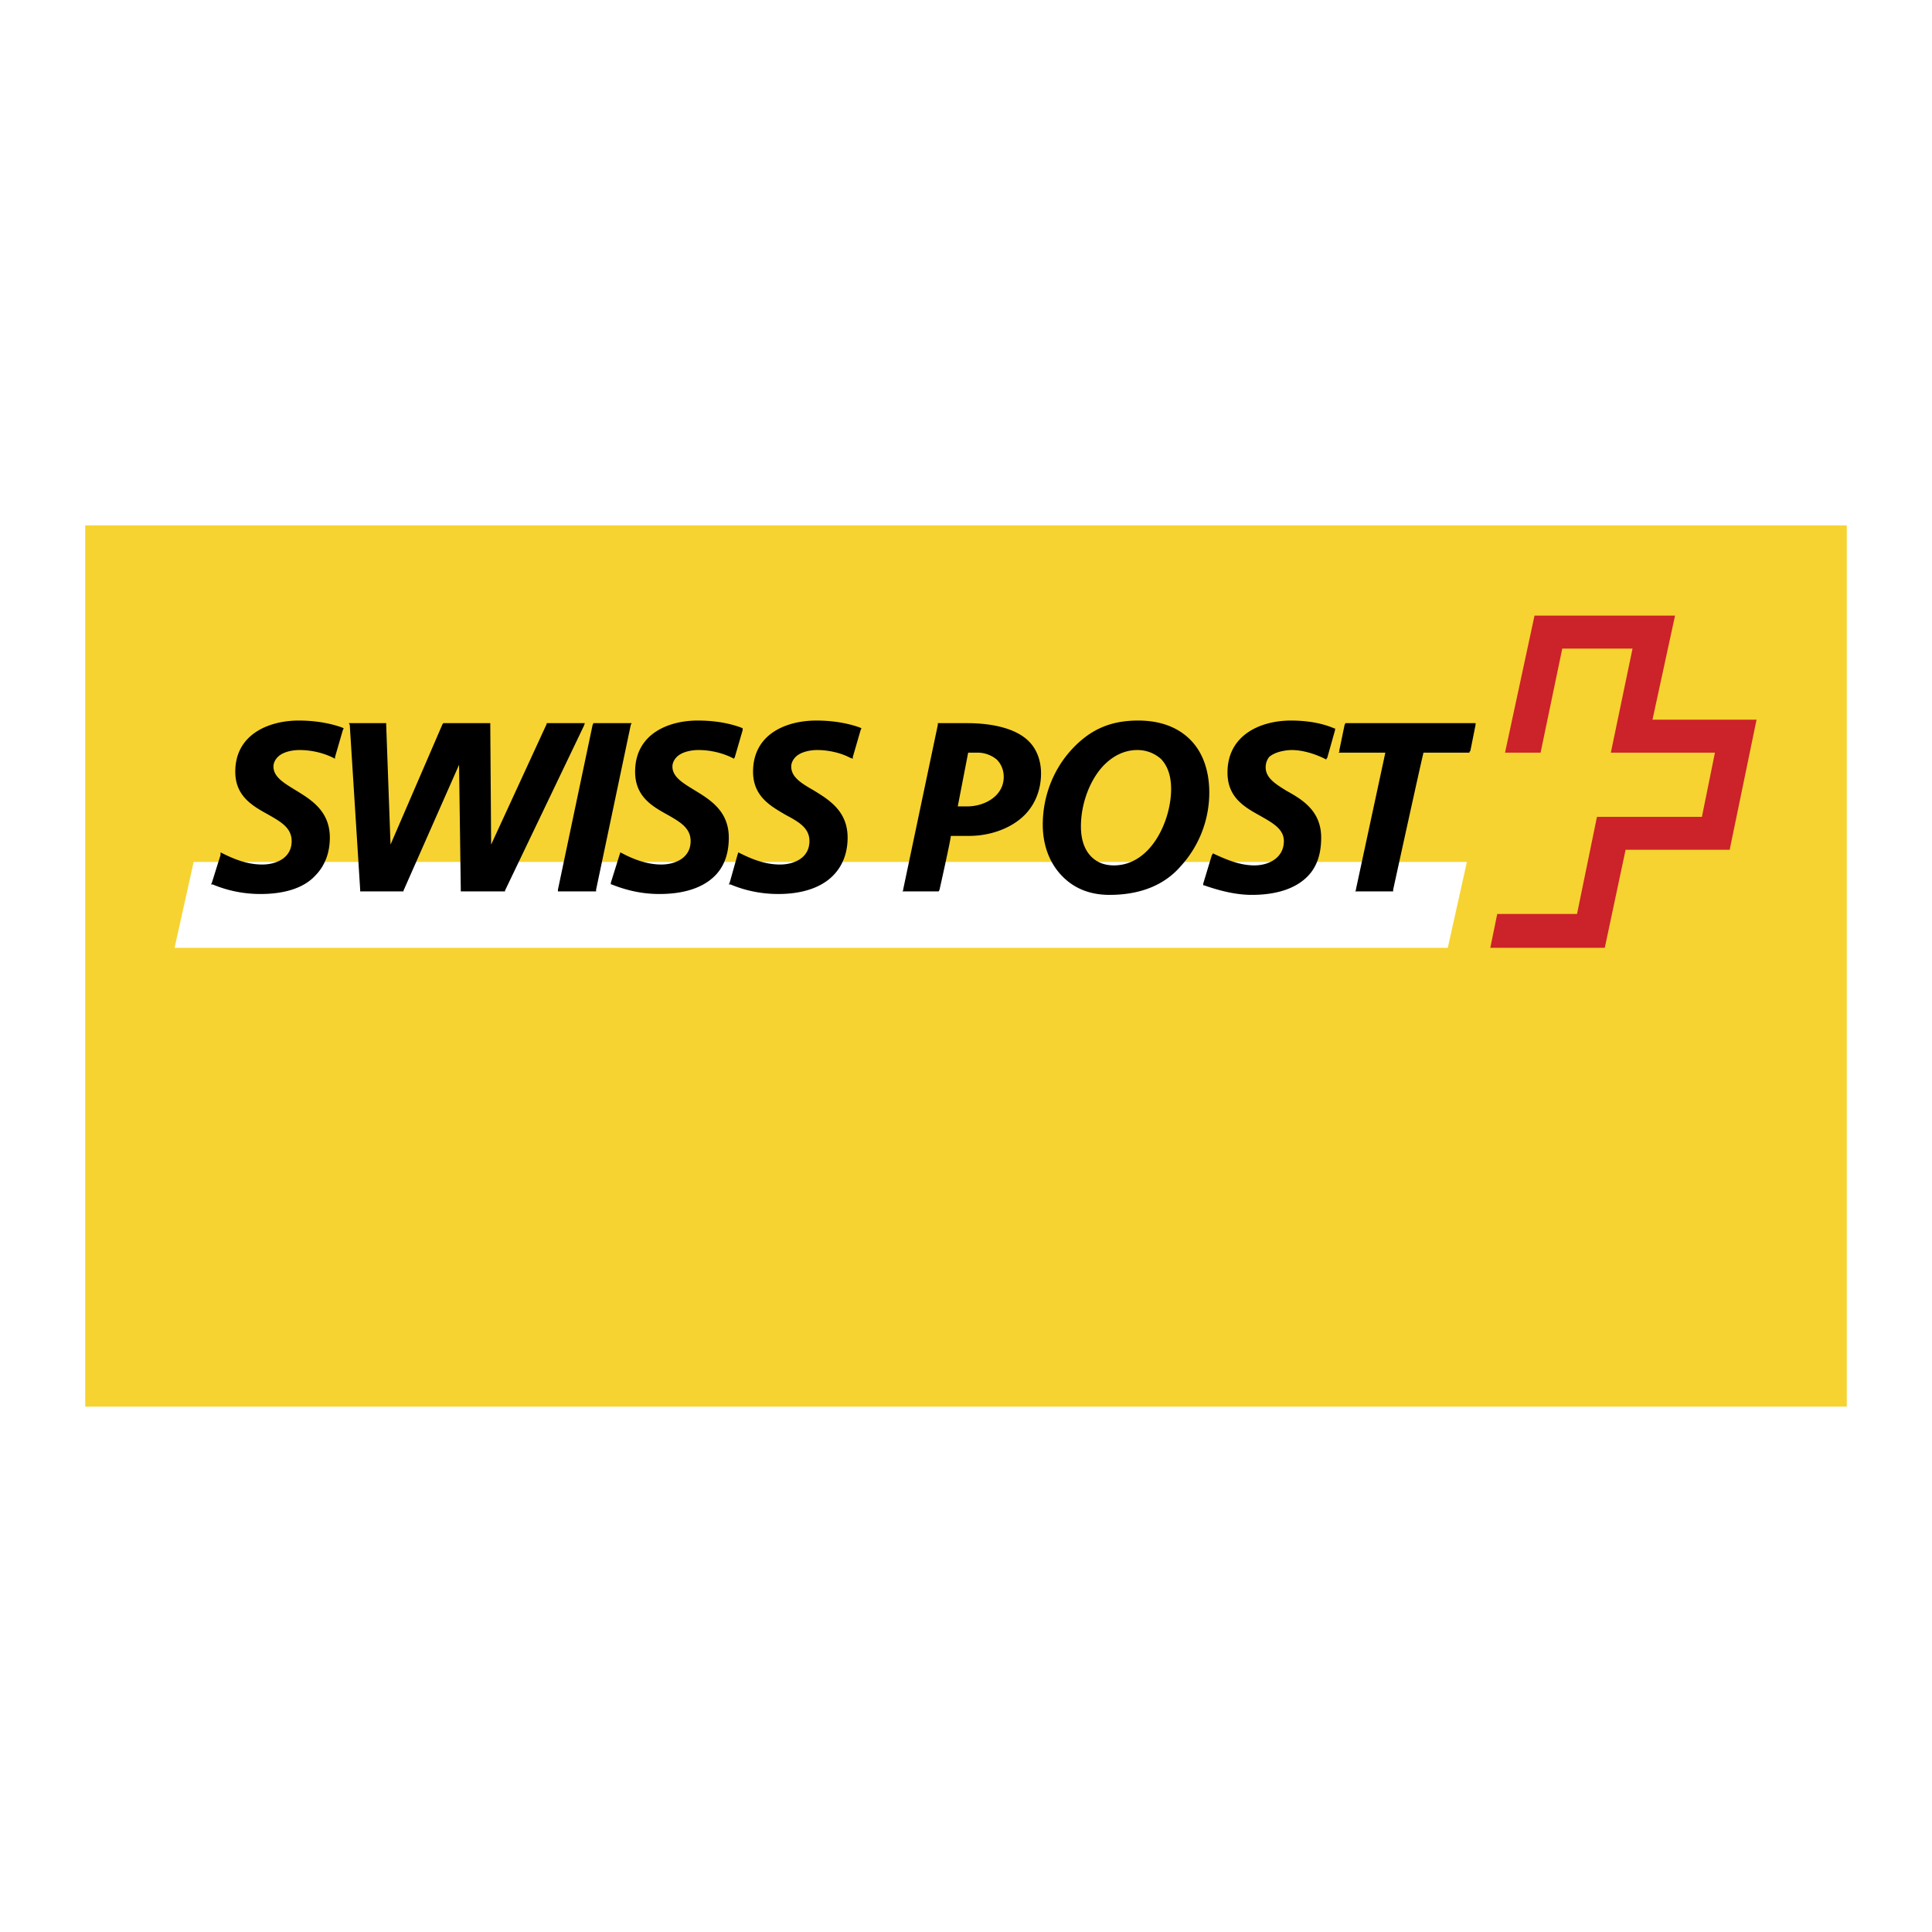
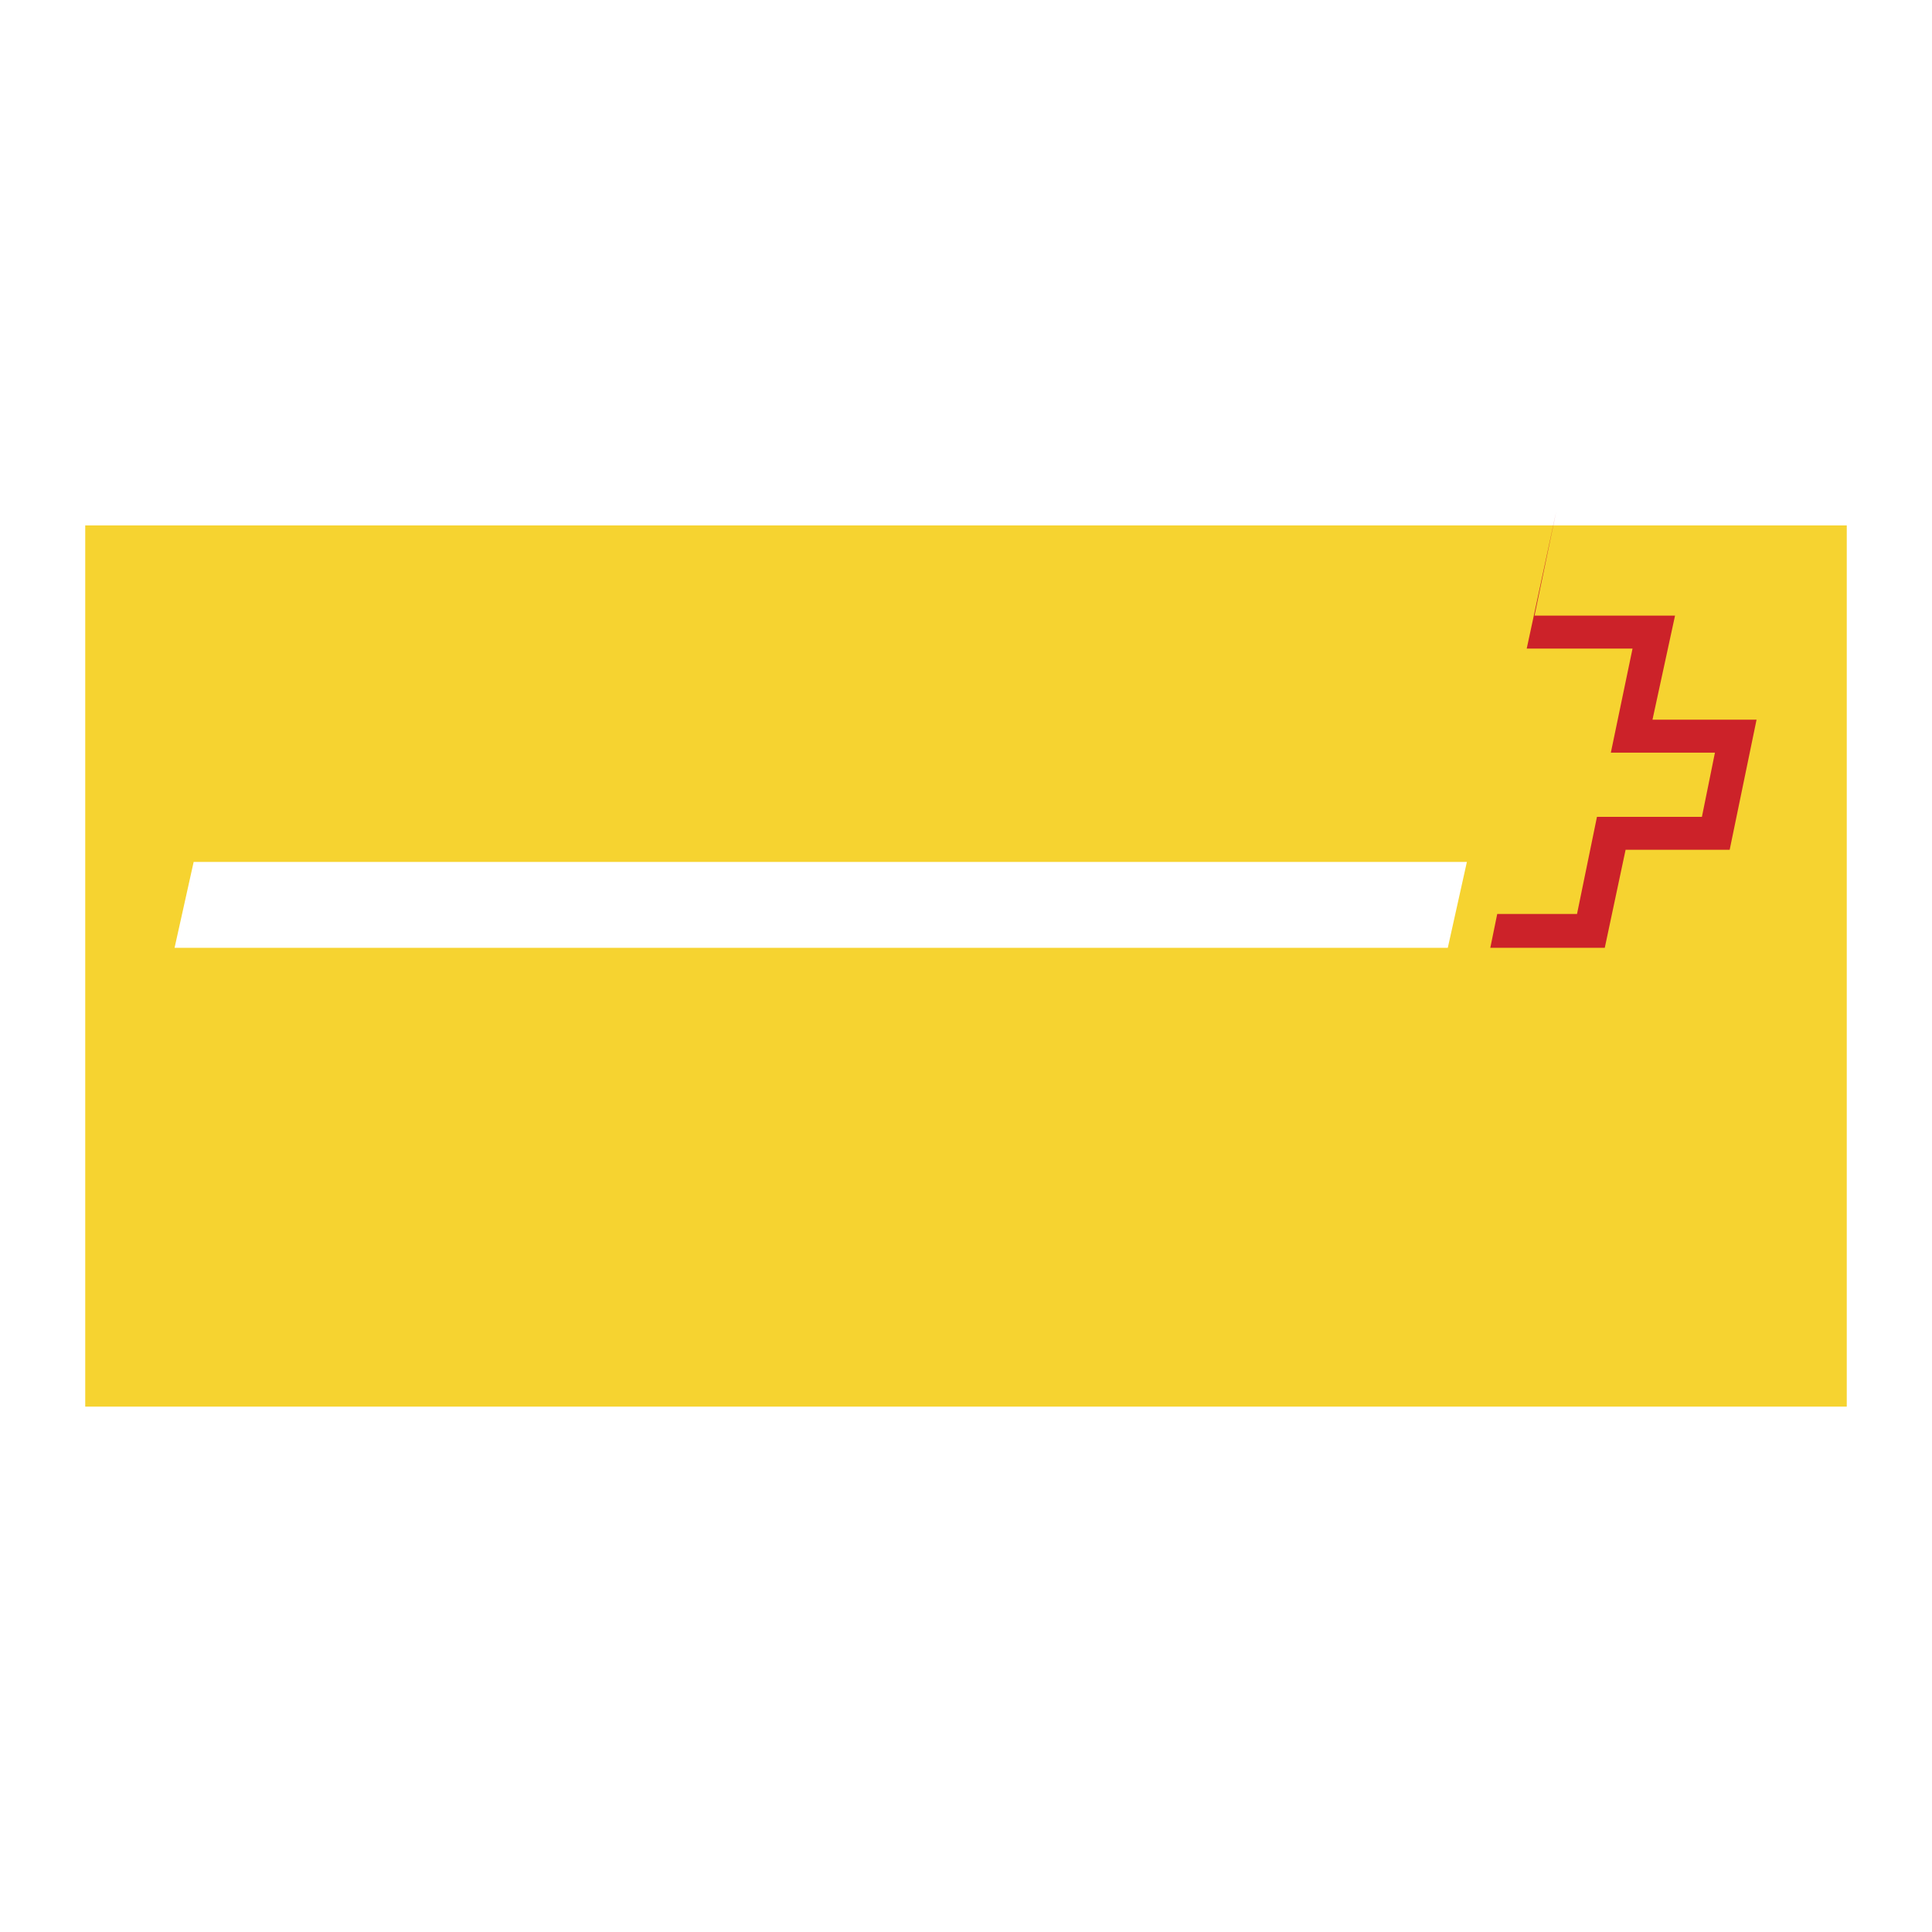
<svg xmlns="http://www.w3.org/2000/svg" width="2500" height="2500" viewBox="0 0 192.756 192.756">
  <g fill-rule="evenodd" clip-rule="evenodd">
    <path fill="#fff" d="M0 0h192.756v192.756H0V0z" />
    <path fill="#f6d330" d="M8.504 52.419h175.748v87.919H8.504V52.419z" />
    <path fill="#fff" d="M144.447 94.561l1.905-8.567H19.321l-1.904 8.567h127.03z" />
-     <path fill="#cc2229" d="M153.1 61.419h14.019l-2.25 10.384h10.383l-2.682 12.98h-10.384l-2.077 9.778h-11.421l.691-3.375h7.961l1.99-9.691h10.471l1.299-6.404h-10.385l2.164-10.384h-7.01l-2.164 10.384h-3.547l2.942-13.672z" />
-     <path d="M58.347 72.149H54.54v.087l-5.539 12.028-.086-11.942v-.173h-4.673l-.086.087-5.193 12.028-.432-11.942v-.173H34.81l.086.173 1.039 16.441v.173H40.261v-.086L45.8 76.303l.173 12.46v.173H50.386v-.086l7.874-16.441.087-.26zM63.02 72.149H59.212l-.087.173-3.46 16.441v.173H59.472v-.173l3.461-16.441.087-.173zM81.451 71.889c-2.942 0-6.317 1.298-6.317 5.105 0 2.51 1.817 3.461 3.288 4.327 1.298.692 2.336 1.298 2.336 2.596 0 1.644-1.471 2.336-2.942 2.336s-2.77-.519-3.98-1.125l-.173-.087-.086.26-.779 2.769-.086.173h.173c1.645.692 3.288.952 4.759.952 2.336 0 4.24-.605 5.452-1.817.952-.952 1.471-2.25 1.471-3.808 0-2.683-1.904-3.807-3.461-4.759-1.211-.692-2.164-1.298-2.164-2.336 0-.347.173-.692.433-.952.519-.52 1.471-.692 2.163-.692 1.039 0 2.336.26 3.288.779l.26.086v-.173l.779-2.683.086-.173-.173-.087c-1.212-.431-2.683-.691-4.327-.691zM74.096 72.668l-.173-.087c-1.211-.433-2.596-.692-4.327-.692-2.855 0-6.23 1.298-6.23 5.105 0 2.51 1.73 3.461 3.288 4.327 1.212.692 2.25 1.298 2.25 2.596 0 1.644-1.471 2.336-2.942 2.336-1.384 0-2.769-.519-3.894-1.125l-.173-.087-.087.26-.865 2.769v.173h.086c1.731.692 3.289.952 4.759.952 2.423 0 4.327-.605 5.538-1.817.952-.952 1.385-2.25 1.385-3.808 0-2.683-1.904-3.807-3.461-4.759-1.125-.692-2.163-1.298-2.163-2.336 0-.347.173-.692.432-.952.52-.52 1.472-.692 2.164-.692 1.125 0 2.336.26 3.375.779l.173.086.086-.173.779-2.683v-.172zM29.791 71.889c-2.855 0-6.317 1.298-6.317 5.105 0 2.51 1.817 3.461 3.375 4.327 1.211.692 2.25 1.298 2.25 2.596 0 1.644-1.472 2.336-2.942 2.336-1.471 0-2.769-.519-3.98-1.125l-.173-.087v.26l-.866 2.769-.086.173h.173c1.645.692 3.289.952 4.759.952 2.423 0 4.327-.605 5.452-1.817.952-.952 1.471-2.25 1.471-3.808 0-2.683-1.904-3.807-3.461-4.759-1.125-.692-2.163-1.298-2.163-2.336 0-.347.173-.692.433-.952.519-.52 1.471-.692 2.163-.692 1.125 0 2.337.26 3.375.779l.173.086v-.173l.779-2.683.086-.173-.173-.087c-1.213-.431-2.684-.691-4.328-.691zM96.508 72.149h-2.941v.173l-3.461 16.441v.087l-.086.086H93.653l.086-.173s1.125-5.019 1.125-5.365h1.817c2.163 0 4.241-.779 5.538-2.077 1.039-1.039 1.645-2.51 1.645-4.154 0-1.298-.434-2.423-1.211-3.202-1.473-1.47-4.155-1.816-6.145-1.816zm.086 2.942h.953c.691 0 1.385.259 1.902.692.434.433.693 1.038.693 1.73 0 1.904-1.904 2.942-3.635 2.942h-.952l1.039-5.364zM118.746 73.793c-1.211-1.211-2.941-1.904-5.191-1.904-2.855 0-4.932.952-6.836 3.115-1.73 1.99-2.682 4.586-2.682 7.269 0 2.077.691 3.894 1.99 5.192 1.211 1.212 2.768 1.817 4.672 1.817 3.029 0 5.451-.952 7.096-2.855a10.88 10.88 0 0 0 2.855-7.355c0-2.25-.691-4.068-1.904-5.279zm-7.613 12.547c-.865 0-1.645-.259-2.25-.865-.693-.692-1.039-1.73-1.039-3.029 0-2.336.951-4.759 2.336-6.144.953-.952 2.078-1.471 3.289-1.471.951 0 1.73.346 2.336.865.691.692 1.039 1.731 1.039 3.029 0 3.115-1.99 7.615-5.711 7.615zM133.111 72.668c-1.211-.52-2.682-.779-4.326-.779-2.943 0-6.318 1.385-6.318 5.192 0 2.509 1.732 3.461 3.289 4.327 1.211.692 2.336 1.298 2.336 2.509 0 1.644-1.471 2.423-2.941 2.423s-2.855-.605-3.98-1.125l-.174-.086v.086l-.086.087-.865 2.855v.172h.086c1.73.605 3.289.952 4.76.952 2.422 0 4.326-.605 5.539-1.817.951-.952 1.383-2.25 1.383-3.894 0-2.683-1.902-3.807-3.461-4.673-1.125-.692-2.076-1.298-2.076-2.336 0-.346.086-.692.346-1.038.691-.606 1.904-.692 2.25-.692 1.039 0 2.25.346 3.289.865l.172.087v-.087l.086-.086.779-2.769v-.172h-.088v-.001zM147.217 72.149h-12.981l-.086.173-.52 2.509v.173l-.086.087h4.672l-2.941 13.672v.087l-.088.086h3.809v-.173s2.855-13.066 3.027-13.672h4.586v-.087l.088-.086.52-2.596v-.173z" />
+     <path fill="#cc2229" d="M153.1 61.419h14.019l-2.25 10.384h10.383l-2.682 12.98h-10.384l-2.077 9.778h-11.421l.691-3.375h7.961l1.99-9.691h10.471l1.299-6.404h-10.385l2.164-10.384h-7.01h-3.547l2.942-13.672z" />
  </g>
</svg>